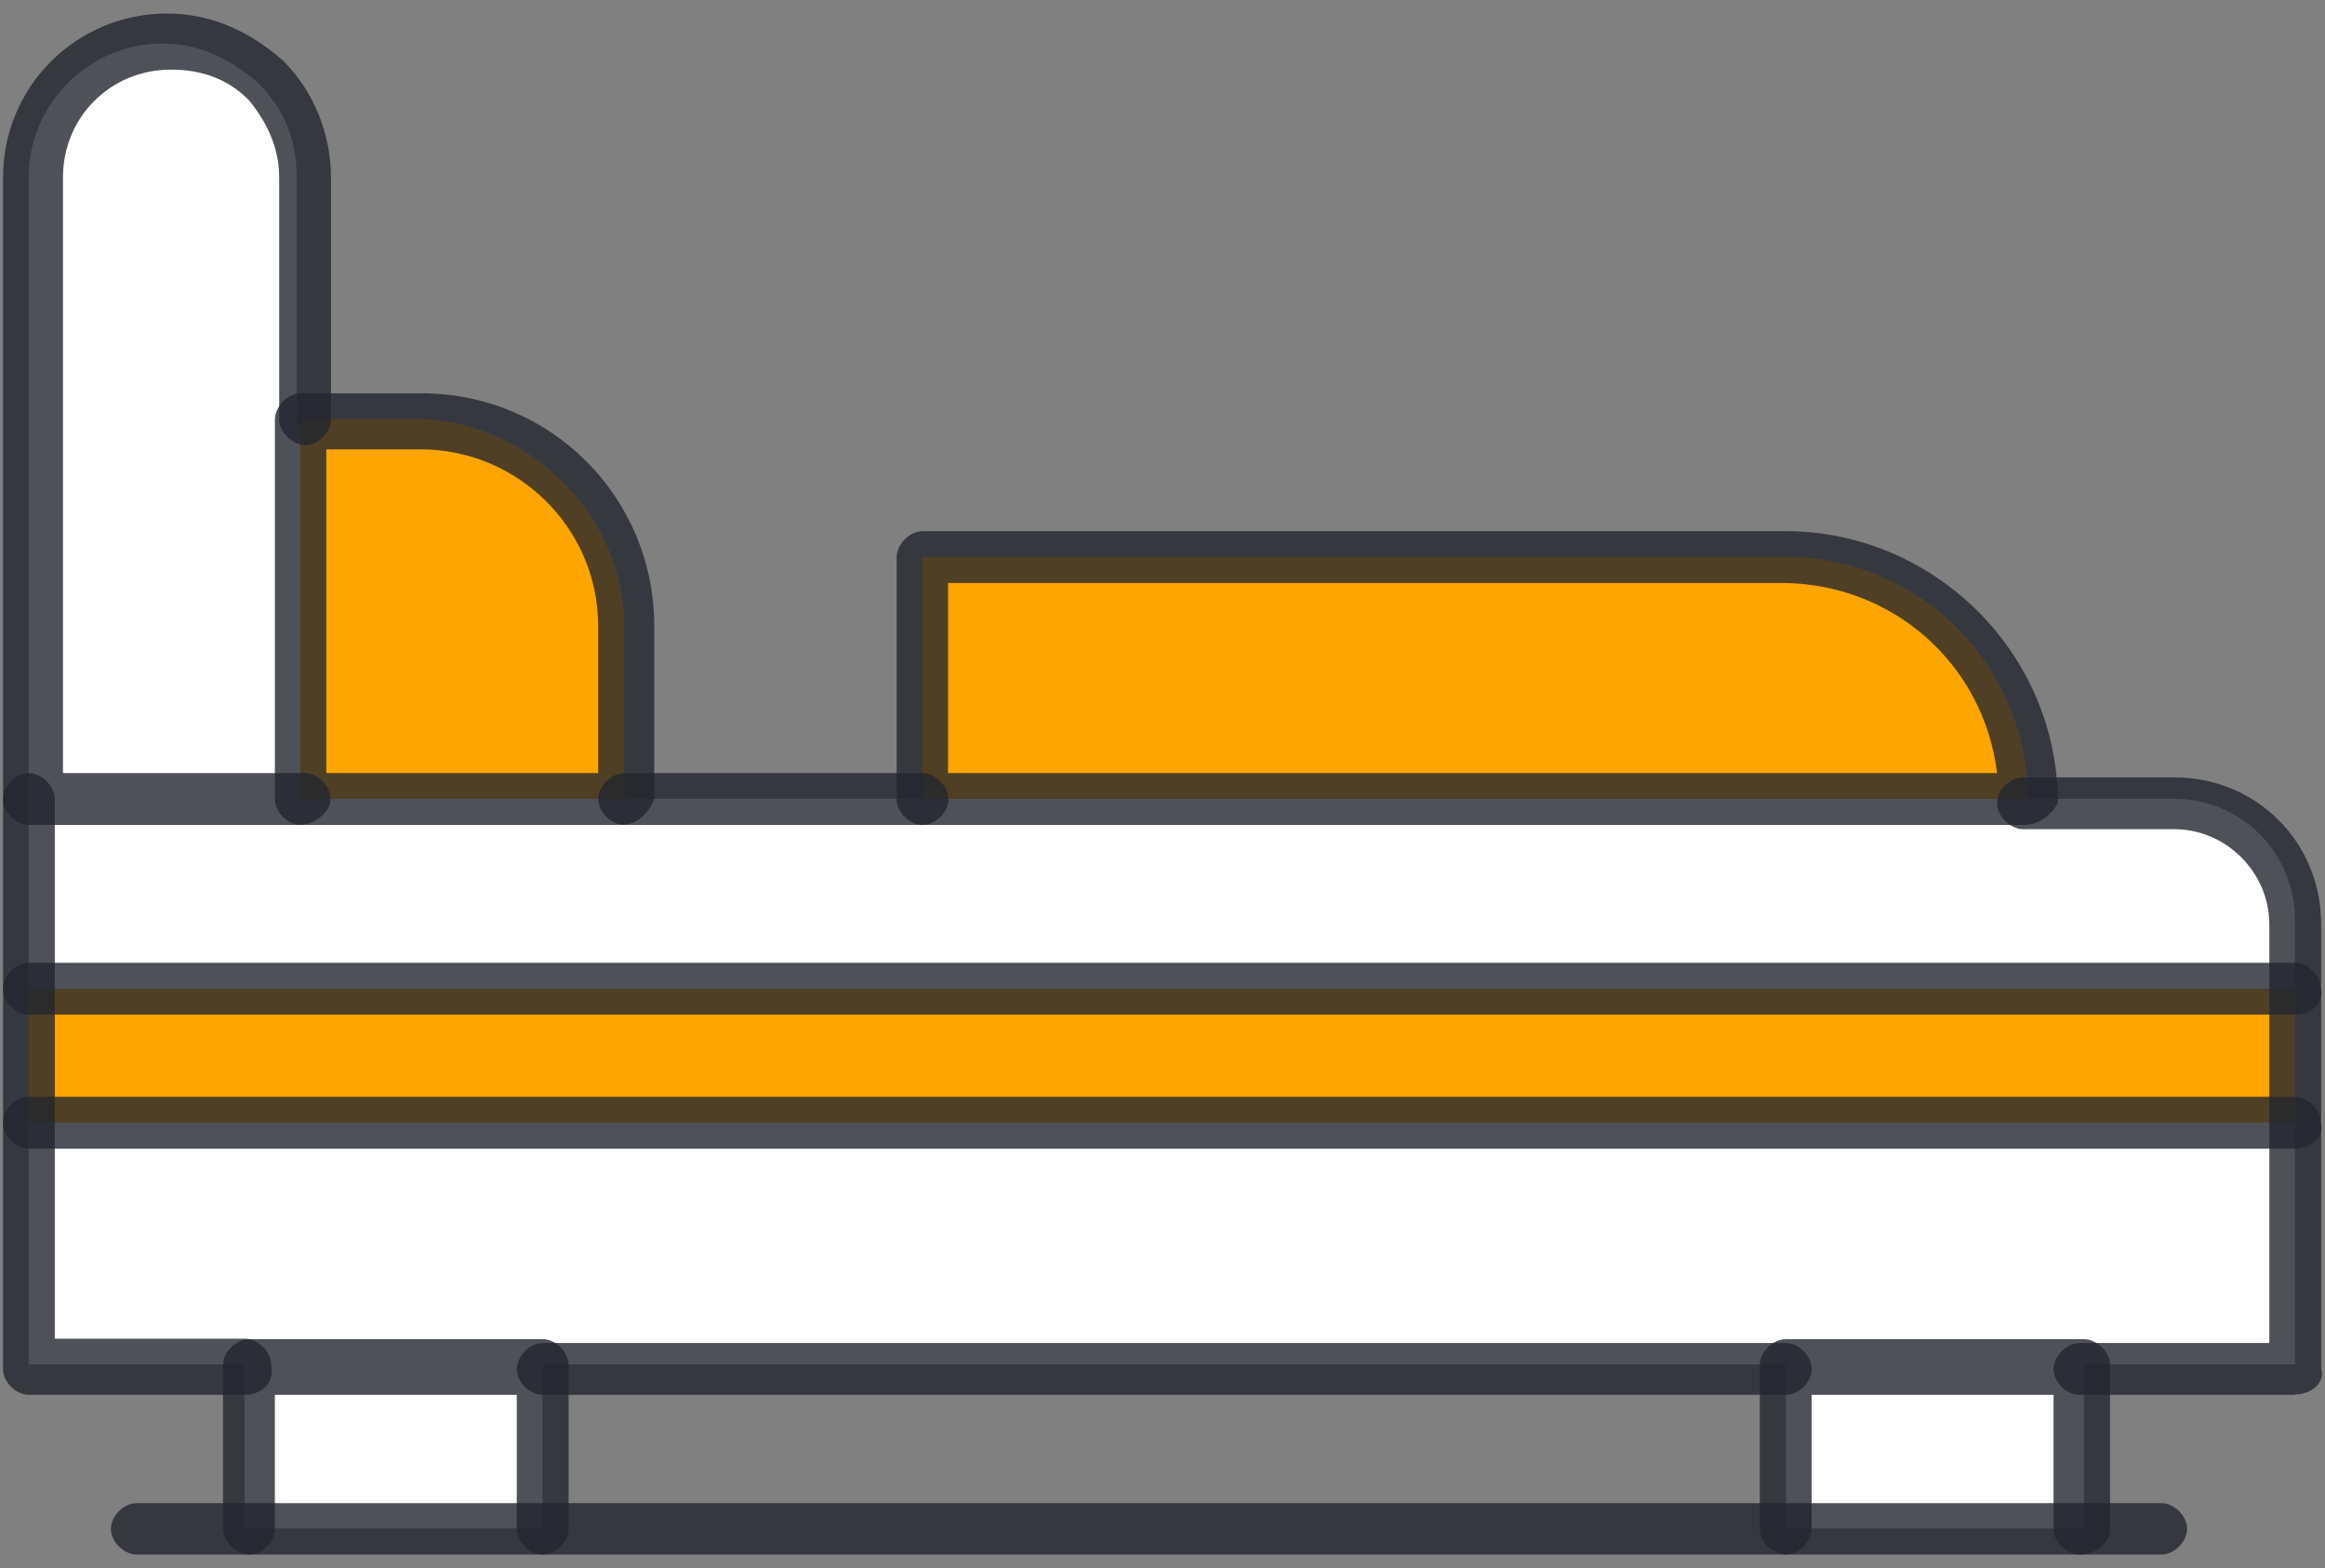
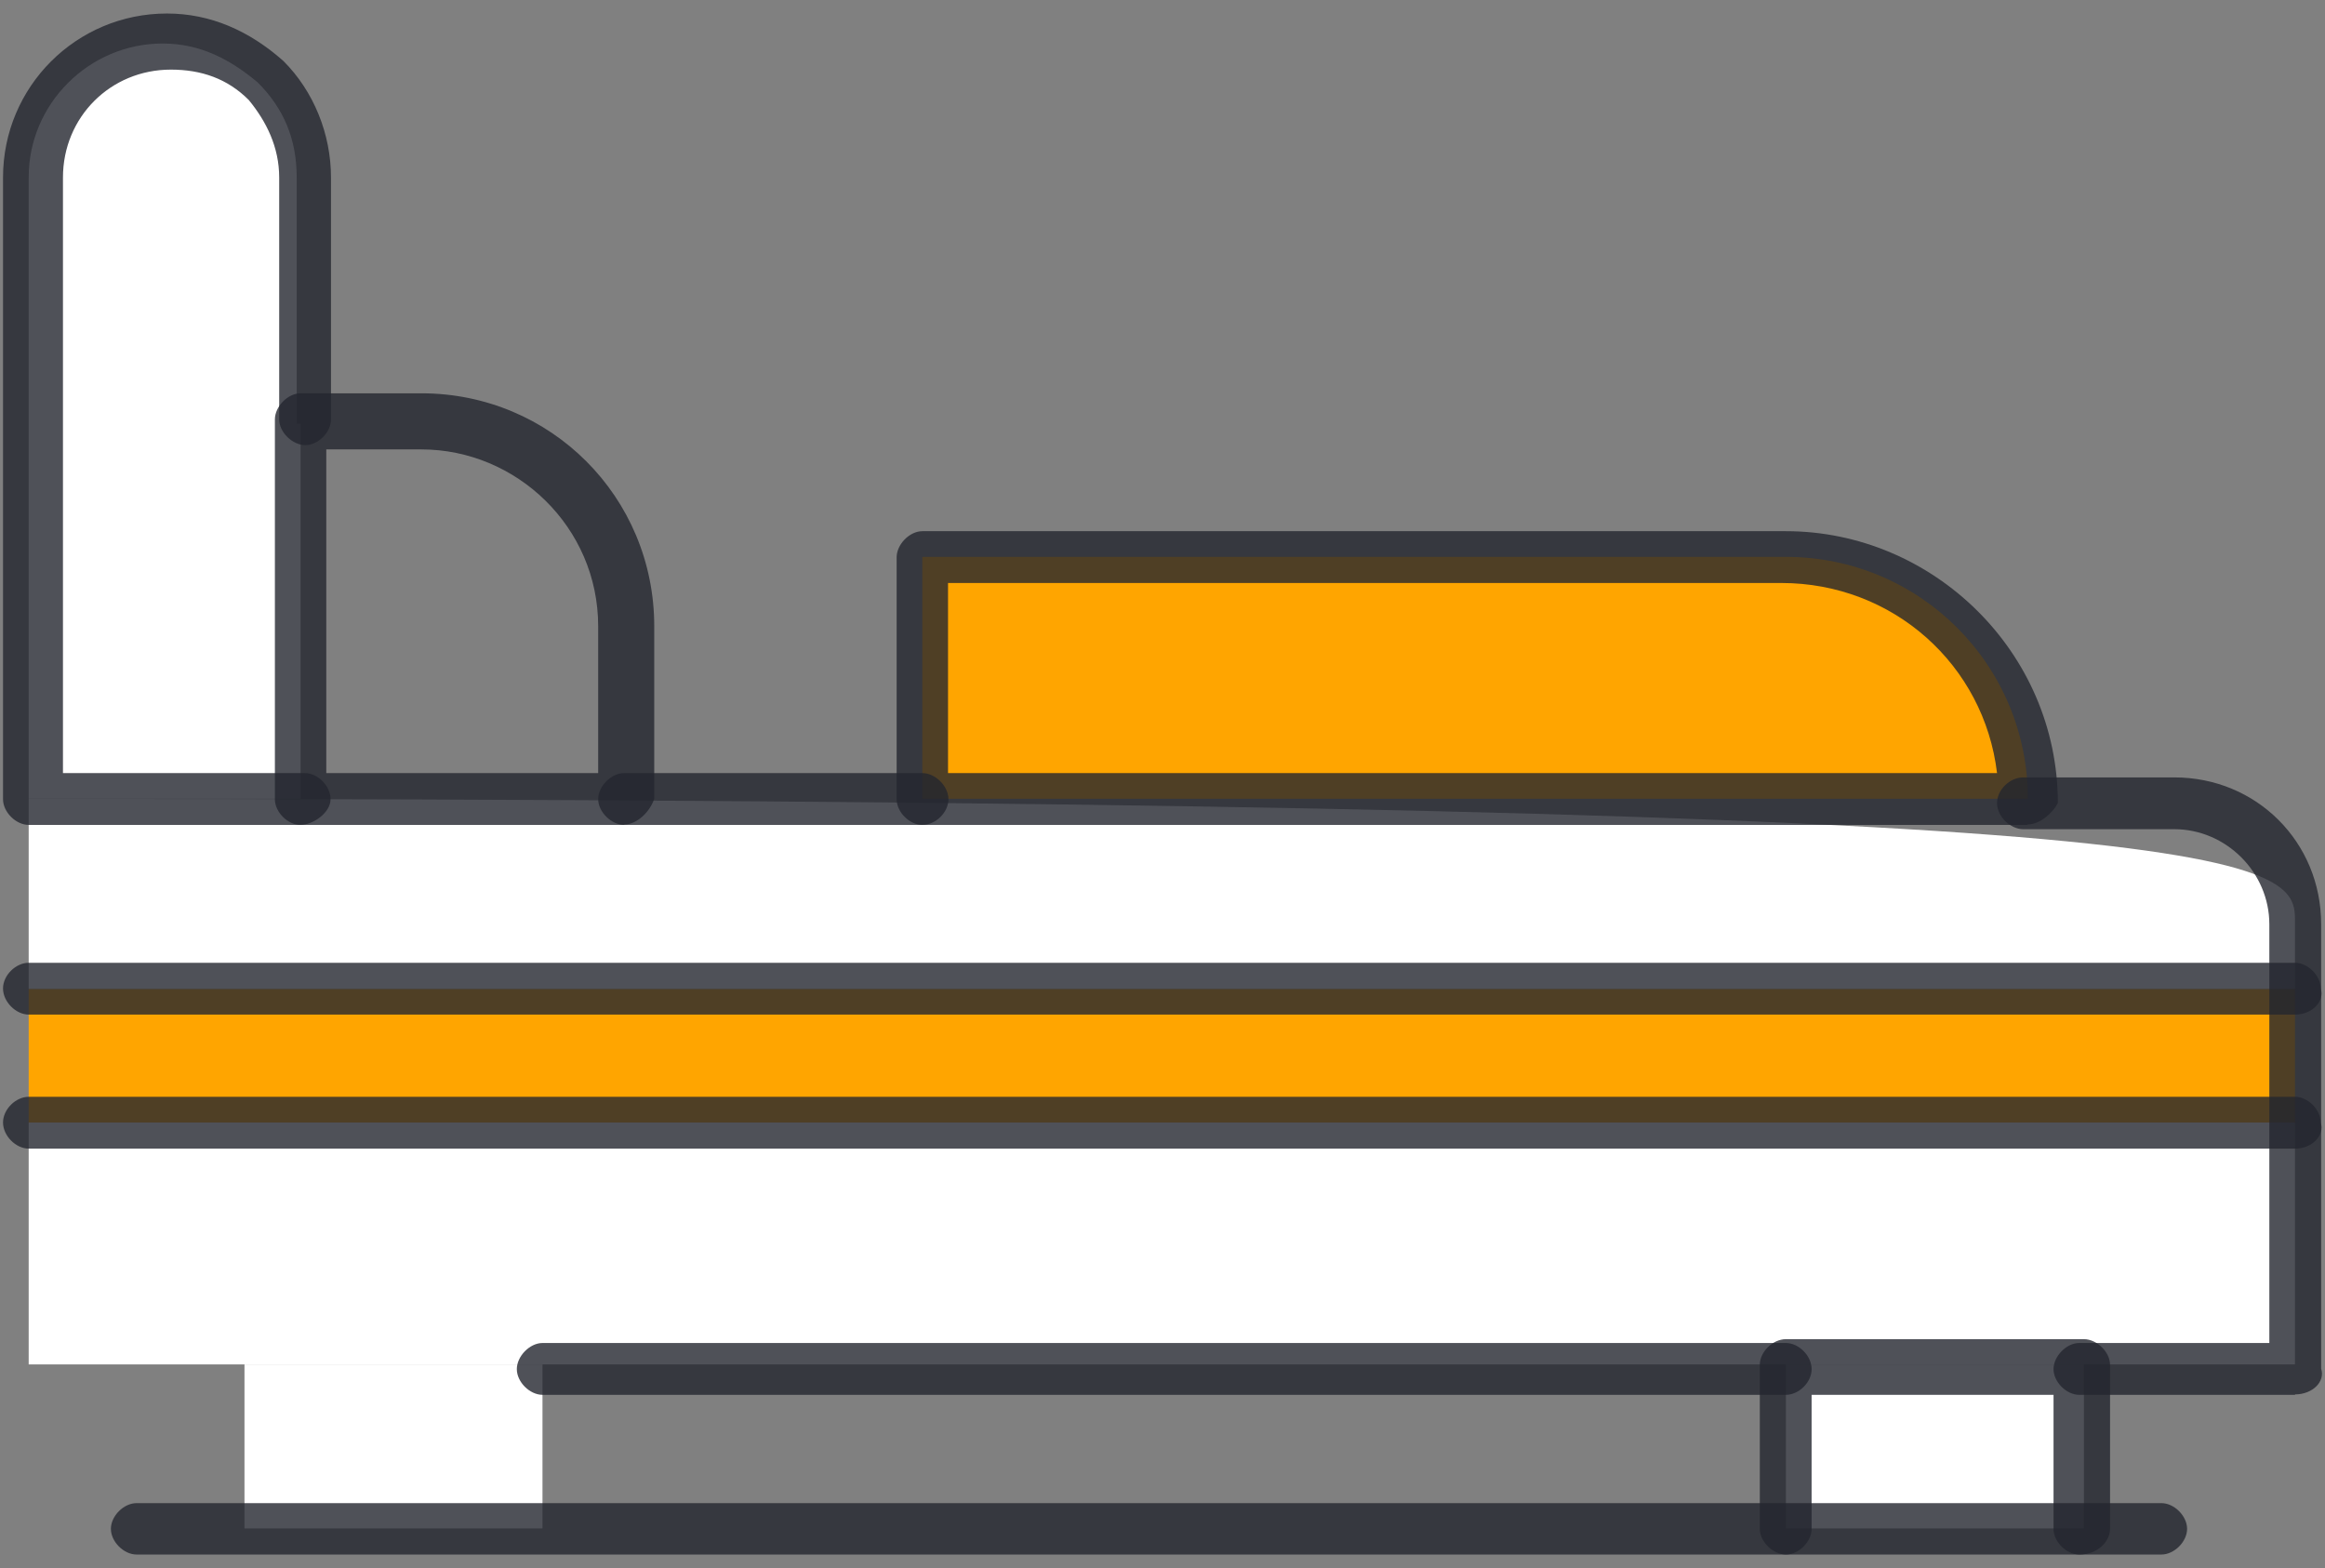
<svg xmlns="http://www.w3.org/2000/svg" width="86" height="58" viewBox="0 0 86 58" fill="none">
  <rect x="0" y="0" width="86" height="58" fill="#808080" stroke="none" />
  <path d="M11.118 15.657V29.546H1.061V6.55C1.061 3.842 3.294 1.609 6.018 1.609C7.459 1.609 8.568 2.242 9.534 3.05C10.484 4 10.975 5.125 10.975 6.566V15.672H11.134L11.118 15.657Z" fill="white" />
-   <path d="M23.092 23.164V29.547H11.118V15.498H15.585C19.576 15.657 23.092 19.014 23.092 23.164Z" fill="#FFA500" />
  <path d="M74.993 29.546H34.116V20.598H66.06C71.002 20.598 75.009 24.589 75.009 29.546H74.993Z" fill="#FFA500" />
  <path d="M77.082 50.468H66.059V56.534H77.082V50.468Z" fill="white" />
  <path d="M20.066 50.468H9.043V56.534H20.066V50.468Z" fill="white" />
  <path d="M84.89 36.578H1.061V41.535H84.89V36.578Z" fill="#FFA500" />
  <path d="M84.89 41.52V50.468H1.061V41.52H84.89Z" fill="white" />
-   <path d="M84.89 34.029V36.578H1.061V29.547H80.424C82.974 29.547 84.89 31.621 84.89 34.013V34.029Z" fill="white" />
-   <path d="M9.044 51.592H1.062C0.587 51.592 0.112 51.117 0.112 50.642V29.562C0.112 29.087 0.587 28.596 1.062 28.596C1.537 28.596 2.028 29.071 2.028 29.562V49.518H9.06C9.535 49.518 10.026 49.993 10.026 50.468C10.184 51.102 9.709 51.592 9.06 51.592H9.044Z" fill="#23262F" fill-opacity="0.8" />
+   <path d="M84.89 34.029V36.578H1.061V29.547C82.974 29.547 84.89 31.621 84.89 34.013V34.029Z" fill="white" />
  <path d="M66.06 51.593H20.068C19.593 51.593 19.117 51.117 19.117 50.642C19.117 50.167 19.593 49.676 20.068 49.676H66.06C66.535 49.676 67.011 50.151 67.011 50.642C67.011 51.133 66.535 51.593 66.06 51.593Z" fill="#23262F" fill-opacity="0.8" />
  <path d="M84.892 51.593H76.909C76.434 51.593 75.959 51.117 75.959 50.642C75.959 50.167 76.434 49.676 76.909 49.676H83.941V34.187C83.941 32.27 82.342 30.671 80.425 30.671H74.835C74.36 30.671 73.869 30.196 73.869 29.705C73.869 29.214 74.344 28.755 74.835 28.755H80.425C83.466 28.755 85.858 31.146 85.858 34.187V50.626C86.016 51.102 85.541 51.577 84.892 51.577V51.593Z" fill="#23262F" fill-opacity="0.8" />
  <path d="M34.116 30.512H23.093C22.618 30.512 22.127 30.037 22.127 29.562C22.127 29.087 22.602 28.596 23.093 28.596H34.116C34.592 28.596 35.082 29.071 35.082 29.562C35.082 30.053 34.607 30.512 34.116 30.512Z" fill="#23262F" fill-opacity="0.8" />
  <path d="M11.119 30.512H1.062C0.587 30.512 0.112 30.037 0.112 29.562V6.566C0.112 3.208 2.82 0.5 6.177 0.5C7.777 0.5 9.218 1.133 10.485 2.258C11.61 3.382 12.243 4.966 12.243 6.566V15.514C12.243 15.989 11.768 16.464 11.293 16.464C10.818 16.464 10.327 15.989 10.327 15.514V6.566C10.327 5.441 9.852 4.491 9.202 3.699C8.411 2.907 7.444 2.575 6.32 2.575C4.087 2.575 2.329 4.333 2.329 6.566V28.596H11.277C11.752 28.596 12.227 29.071 12.227 29.562C12.227 30.053 11.594 30.512 11.103 30.512H11.119Z" fill="#23262F" fill-opacity="0.8" />
  <path d="M84.891 37.528H1.062C0.587 37.528 0.112 37.053 0.112 36.562C0.112 36.071 0.587 35.612 1.062 35.612H84.891C85.366 35.612 85.841 36.087 85.841 36.562C85.999 37.038 85.524 37.528 84.891 37.528Z" fill="#23262F" fill-opacity="0.8" />
  <path d="M84.891 42.486H1.062C0.587 42.486 0.112 42.011 0.112 41.52C0.112 41.029 0.587 40.569 1.062 40.569H84.891C85.366 40.569 85.841 41.045 85.841 41.52C85.999 41.995 85.524 42.486 84.891 42.486Z" fill="#23262F" fill-opacity="0.8" />
  <path d="M23.092 30.513H11.118C10.643 30.513 10.168 30.038 10.168 29.562V15.514C10.168 15.039 10.643 14.548 11.118 14.548H15.585C20.368 14.548 24.2 18.381 24.2 23.164V29.547C24.042 30.022 23.567 30.497 23.092 30.497V30.513ZM12.069 28.596H22.126V23.164C22.126 19.49 19.101 16.623 15.585 16.623H12.069V28.596Z" fill="#23262F" fill-opacity="0.8" />
-   <path d="M20.065 57.5C19.59 57.5 19.115 57.025 19.115 56.55V51.593H10.167V56.55C10.167 57.025 9.692 57.5 9.217 57.5C8.741 57.5 8.25 57.025 8.25 56.55V50.484C8.25 50.009 8.726 49.534 9.217 49.534H20.081C20.556 49.534 21.032 50.009 21.032 50.484V56.55C21.032 57.025 20.556 57.5 20.081 57.5H20.065Z" fill="#23262F" fill-opacity="0.8" />
  <path d="M76.909 57.5C76.434 57.5 75.959 57.025 75.959 56.55V51.593H67.01V56.55C67.01 57.025 66.535 57.5 66.06 57.5C65.585 57.5 65.094 57.025 65.094 56.55V50.484C65.094 50.009 65.569 49.534 66.06 49.534H77.083C77.558 49.534 78.049 50.009 78.049 50.484V56.55C78.049 57.025 77.574 57.5 76.925 57.5H76.909Z" fill="#23262F" fill-opacity="0.8" />
  <path d="M74.994 30.513H34.117C33.642 30.513 33.166 30.038 33.166 29.562V20.614C33.166 20.139 33.642 19.648 34.117 19.648H66.061C71.494 19.648 76.118 24.114 76.118 29.705C75.96 30.022 75.485 30.497 74.994 30.497V30.513ZM35.067 28.596H73.869C73.394 24.605 70.037 21.564 65.887 21.564H35.067V28.596Z" fill="#23262F" fill-opacity="0.8" />
  <path d="M79.949 57.5H5.052C4.577 57.5 4.102 57.025 4.102 56.55C4.102 56.075 4.577 55.599 5.052 55.599H79.949C80.424 55.599 80.899 56.075 80.899 56.55C80.899 57.025 80.424 57.5 79.949 57.5Z" fill="#23262F" fill-opacity="0.8" />
</svg>